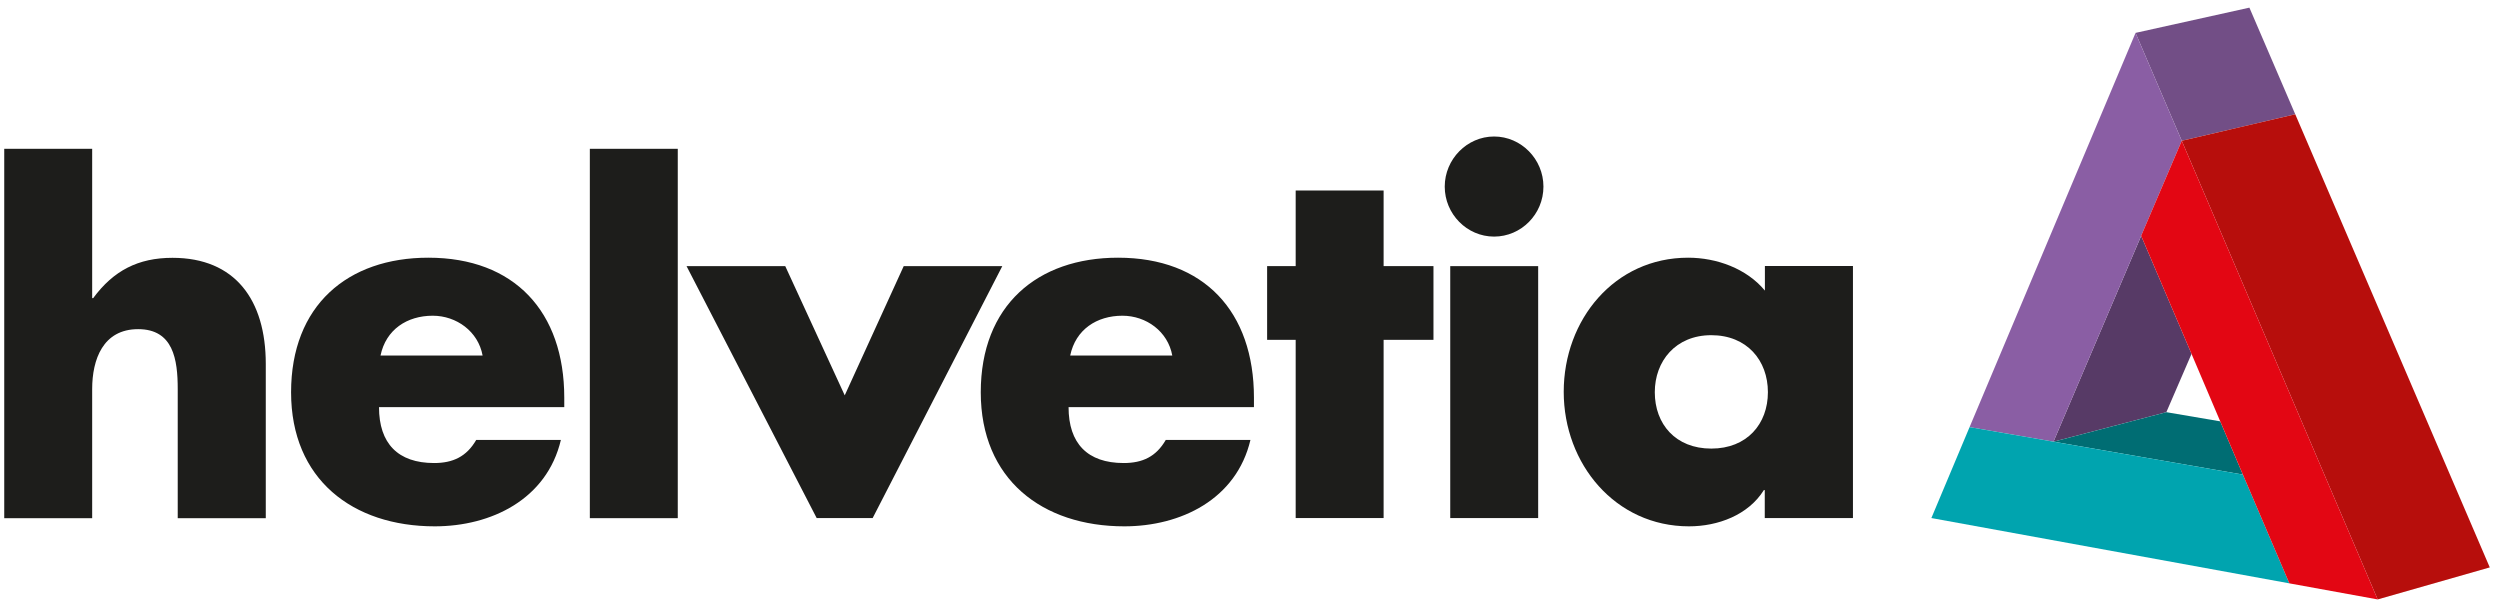
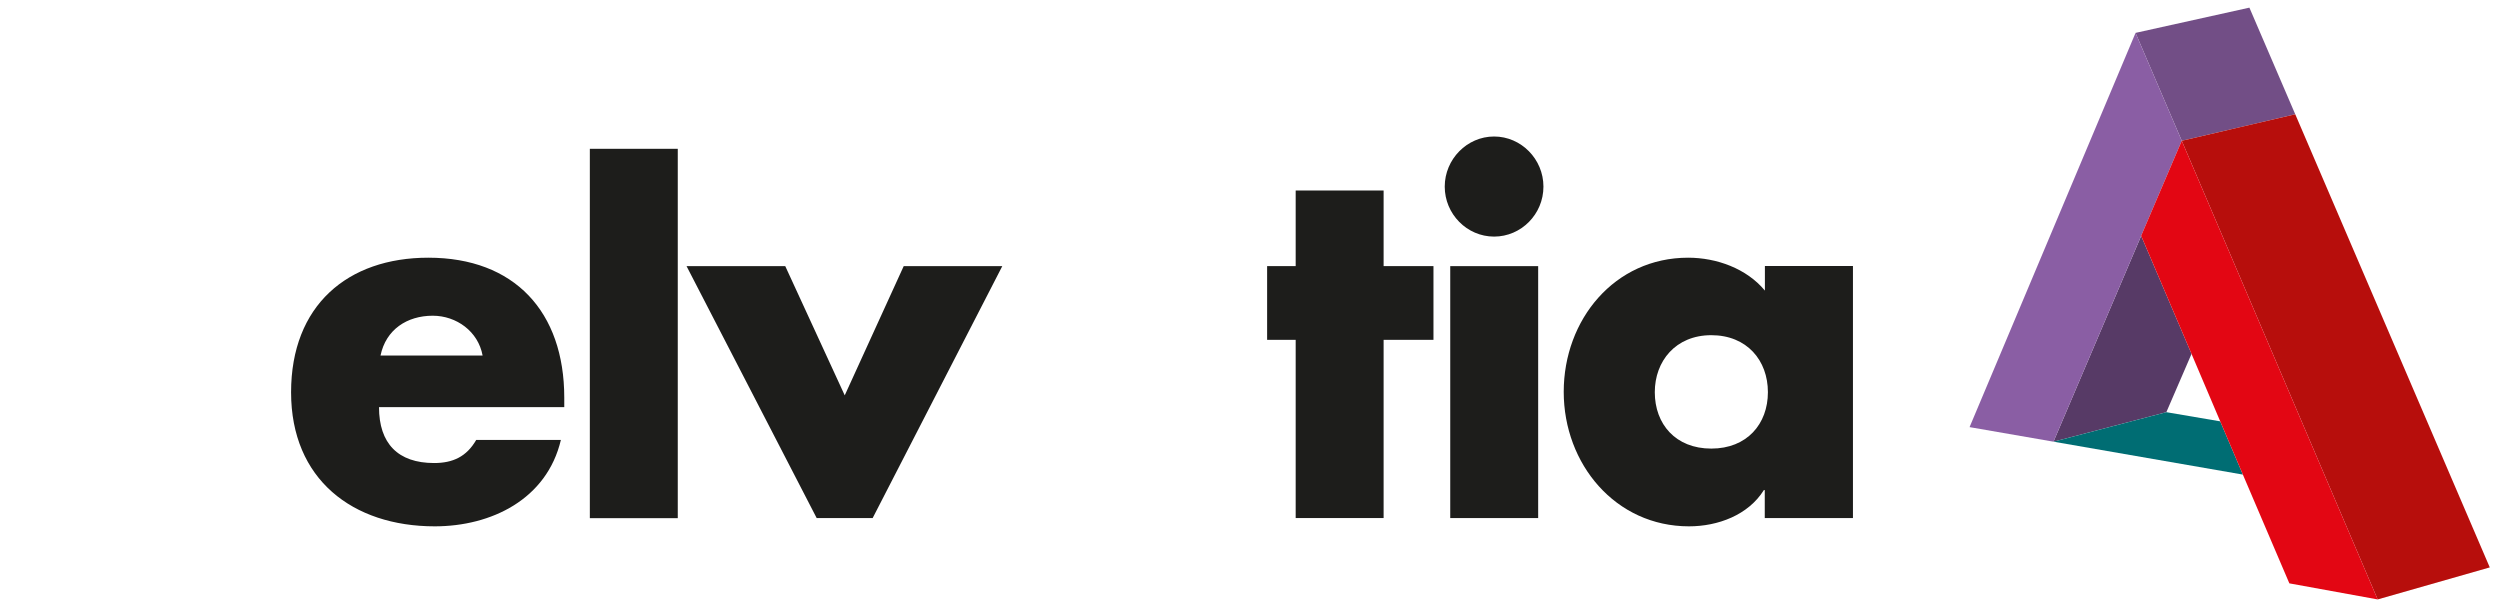
<svg xmlns="http://www.w3.org/2000/svg" width="243" height="59" viewBox="0 0 243 59" fill="none">
-   <path d="M8.959 14.464V28.979H9.057C11.029 26.305 13.427 25.06 16.764 25.06C22.863 25.06 25.834 29.162 25.834 35.376V50.366H17.275V37.817C17.275 34.948 16.849 31.994 13.427 31.994C10.006 31.994 8.959 34.948 8.959 37.817V50.366H0.412V14.464H8.959Z" fill="#1D1D1B" />
  <path d="M54.835 39.575H36.84C36.84 43.103 38.678 45.007 42.197 45.007C44.023 45.007 45.35 44.385 46.288 42.761H54.518C53.155 48.535 47.749 51.16 42.258 51.16C34.271 51.16 28.293 46.582 28.293 38.134C28.293 29.687 33.784 25.048 41.637 25.048C50.001 25.048 54.847 30.297 54.847 38.659V39.575H54.835ZM46.909 34.558C46.483 32.214 44.364 30.688 42.063 30.688C39.567 30.688 37.51 32.031 36.986 34.558H46.909Z" fill="#1D1D1B" />
  <path d="M65.879 14.464H57.332V50.366H65.879V14.464Z" fill="#1D1D1B" />
  <path d="M82.108 38.428L87.842 25.866H97.424L84.823 50.354H79.38L66.731 25.866H76.325L82.108 38.428Z" fill="#1D1D1B" />
-   <path d="M121.872 39.575H103.865C103.865 43.103 105.703 45.007 109.222 45.007C111.06 45.007 112.375 44.385 113.313 42.761H121.543C120.18 48.535 114.774 51.16 109.283 51.16C101.296 51.16 95.33 46.582 95.33 38.134C95.33 29.687 100.833 25.048 108.674 25.048C117.039 25.048 121.884 30.297 121.884 38.659V39.575H121.872ZM113.946 34.558C113.52 32.214 111.414 30.688 109.1 30.688C106.604 30.688 104.547 32.031 104.023 34.558H113.934H113.946Z" fill="#1D1D1B" />
  <path d="M134.487 50.354H125.94V33.032H123.164V25.866H125.94V18.517H134.487V25.866H139.333V33.032H134.487V50.354Z" fill="#1D1D1B" />
  <path d="M150.022 18.139C150.022 20.812 147.867 22.997 145.225 22.997C142.583 22.997 140.428 20.8 140.428 18.139C140.428 15.477 142.595 13.268 145.225 13.268C147.855 13.268 150.022 15.465 150.022 18.139ZM149.51 50.355H140.963V25.866H149.51V50.355Z" fill="#1D1D1B" />
  <path d="M180.095 50.354H171.535V47.632H171.45C169.94 50.061 166.982 51.16 164.169 51.16C157.023 51.16 151.994 45.105 151.994 38.086C151.994 31.066 156.937 25.048 164.084 25.048C166.848 25.048 169.77 26.098 171.548 28.246V25.854H180.107V50.342L180.095 50.354ZM160.846 38.122C160.846 41.223 162.867 43.603 166.337 43.603C169.807 43.603 171.84 41.211 171.84 38.122C171.84 35.034 169.807 32.58 166.337 32.58C162.867 32.58 160.846 35.107 160.846 38.122Z" fill="#1D1D1B" />
  <path d="M199.6 42.932L210.569 40.063L213.017 34.399L208.122 22.924L199.6 42.932Z" fill="#573A66" />
  <path d="M223.098 11.107L218.642 0.743L207.574 3.196L212.067 13.683L223.098 11.107Z" fill="#724E86" />
  <path d="M199.6 42.932L208.122 22.924V22.912L212.067 13.683L207.575 3.197L191.442 41.516L199.6 42.932Z" fill="#8A5EA4" />
  <path d="M199.6 42.932L218.009 46.131L215.805 40.955L210.569 40.063L199.6 42.932Z" fill="#006D73" />
-   <path d="M218.008 46.131L199.599 42.932L191.442 41.516L187.729 50.354L222.525 56.702L218.008 46.131Z" fill="#00A4AF" />
  <path d="M223.098 11.107L212.067 13.682L231.109 58.265L242.006 55.152L223.098 11.107Z" fill="#B70E0C" />
-   <path d="M212.067 13.683L208.122 22.912V22.924L213.017 34.399L215.805 40.954L218.008 46.13L222.525 56.702L231.109 58.265L212.067 13.683Z" fill="#E30613" />
+   <path d="M212.067 13.683L208.122 22.912V22.924L213.017 34.399L215.805 40.954L218.008 46.13L222.525 56.702L231.109 58.265L212.067 13.683" fill="#E30613" />
</svg>